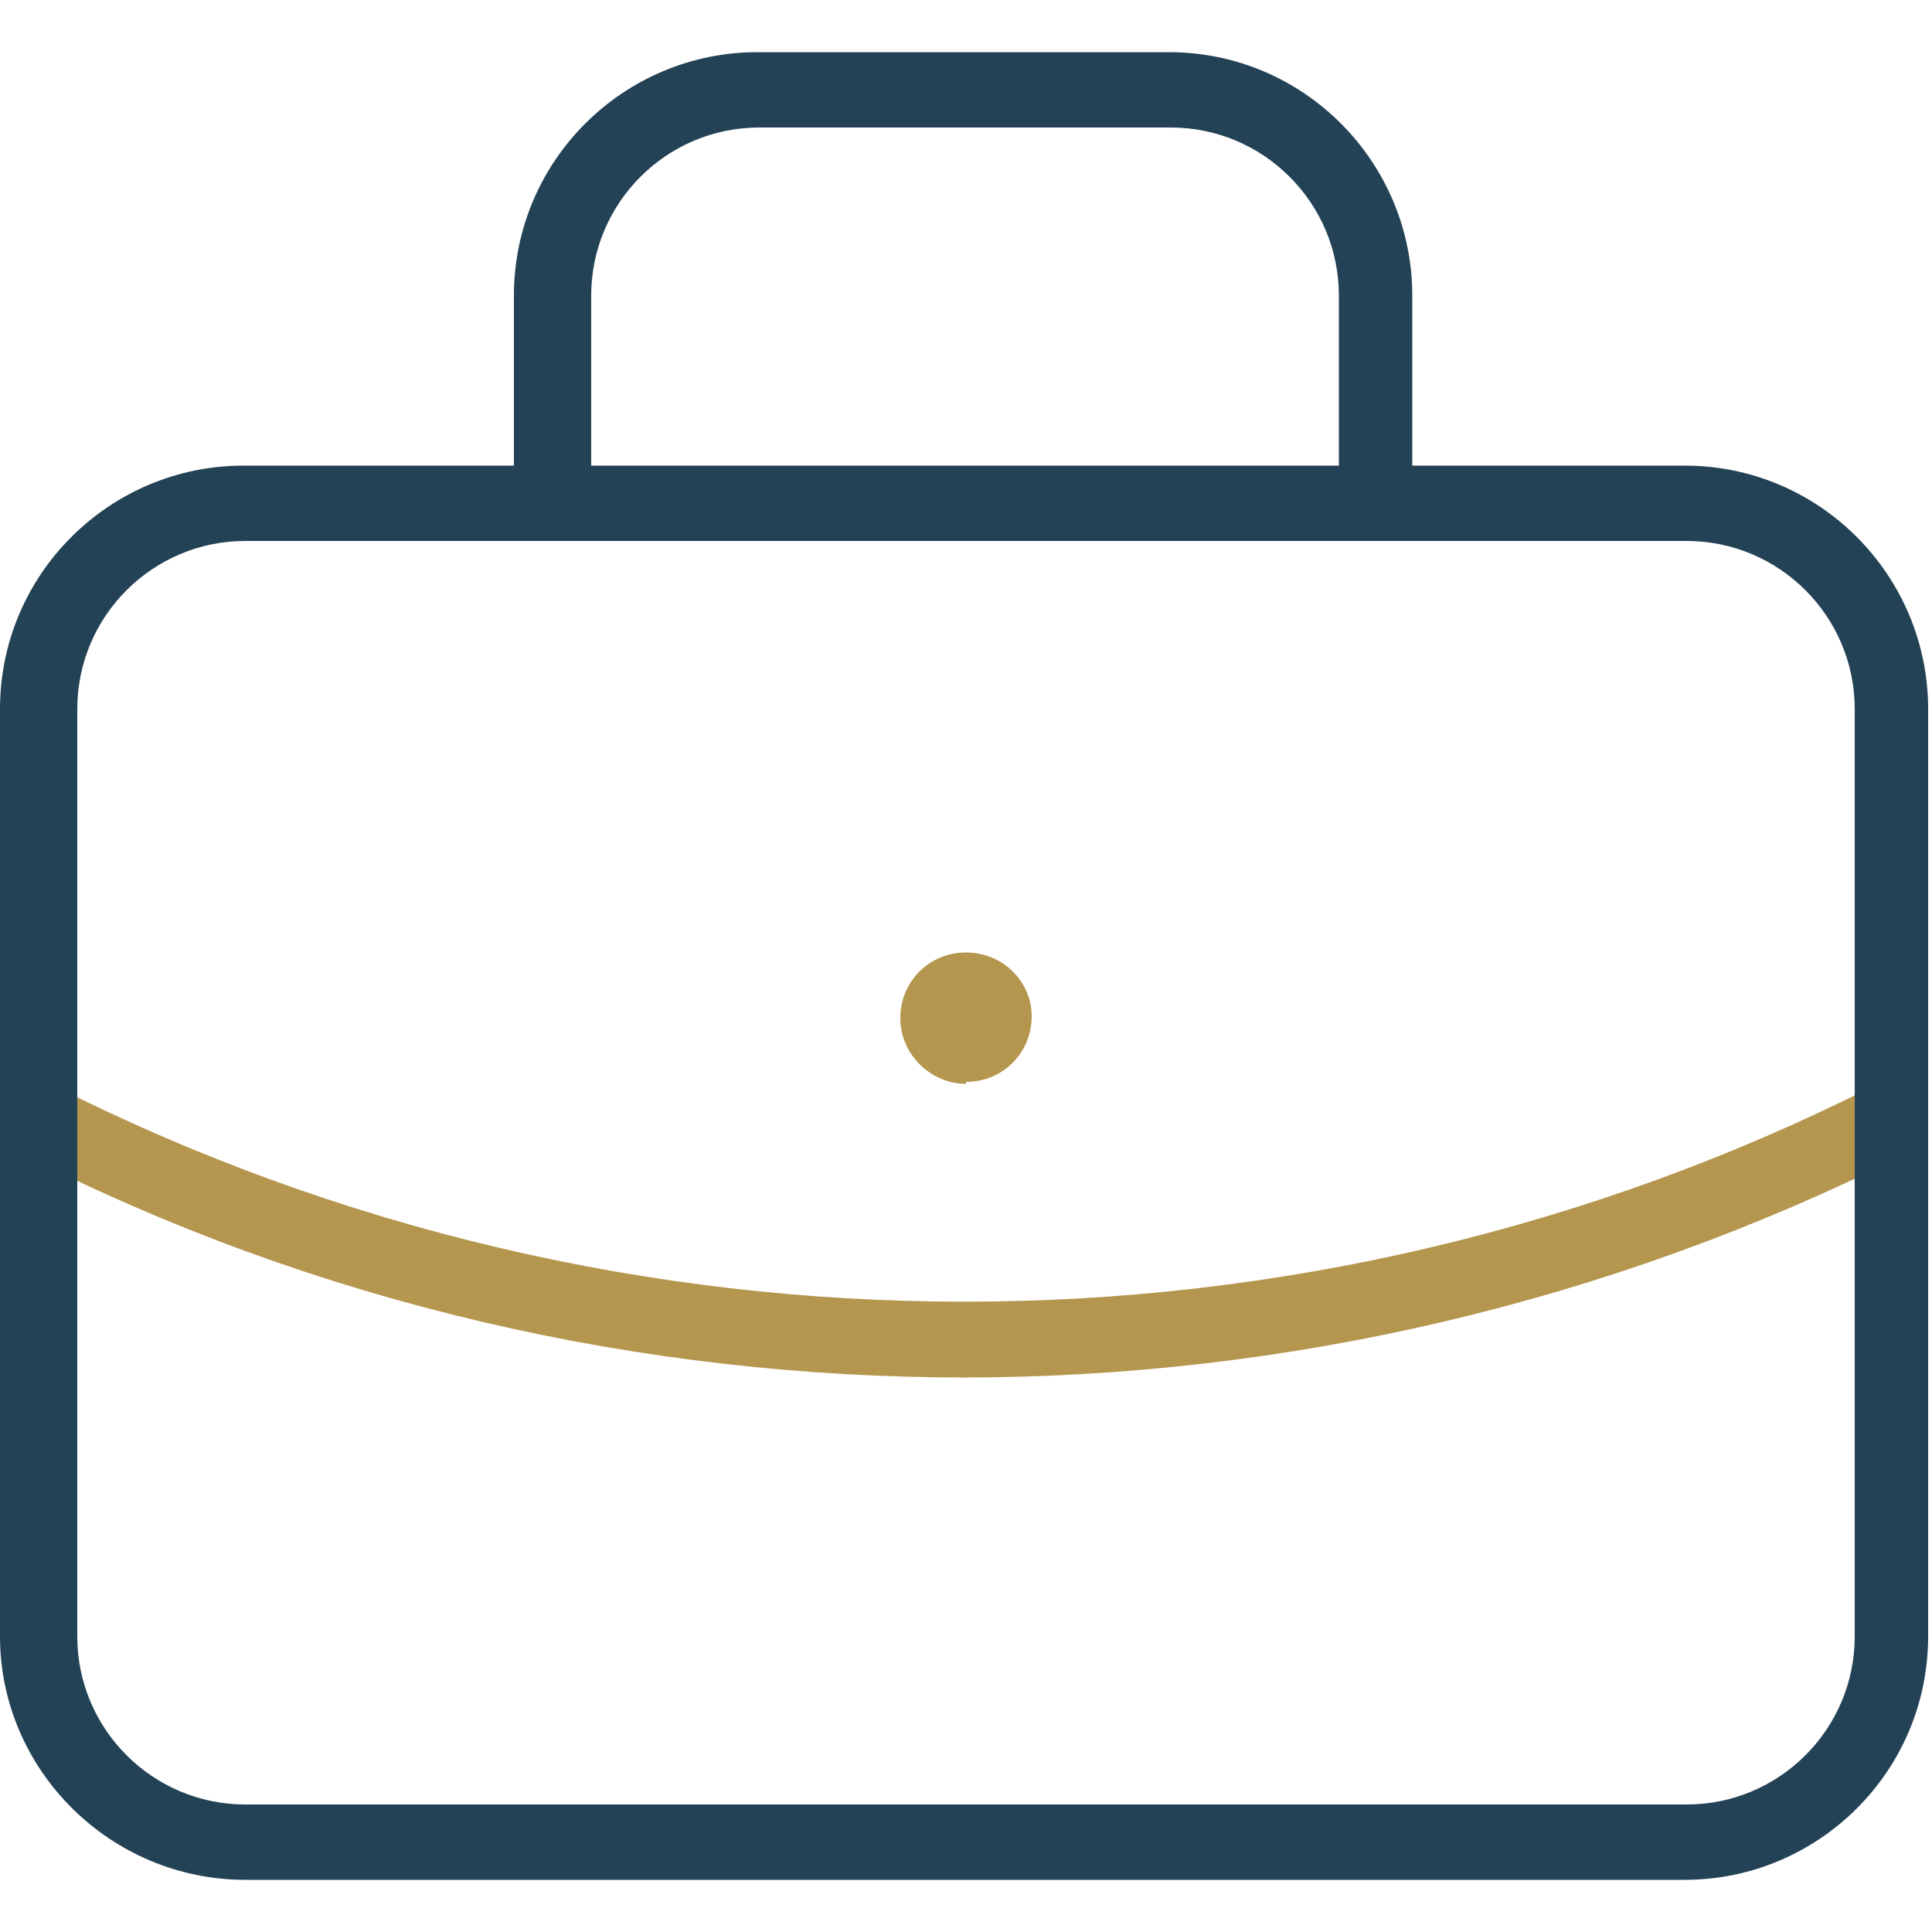
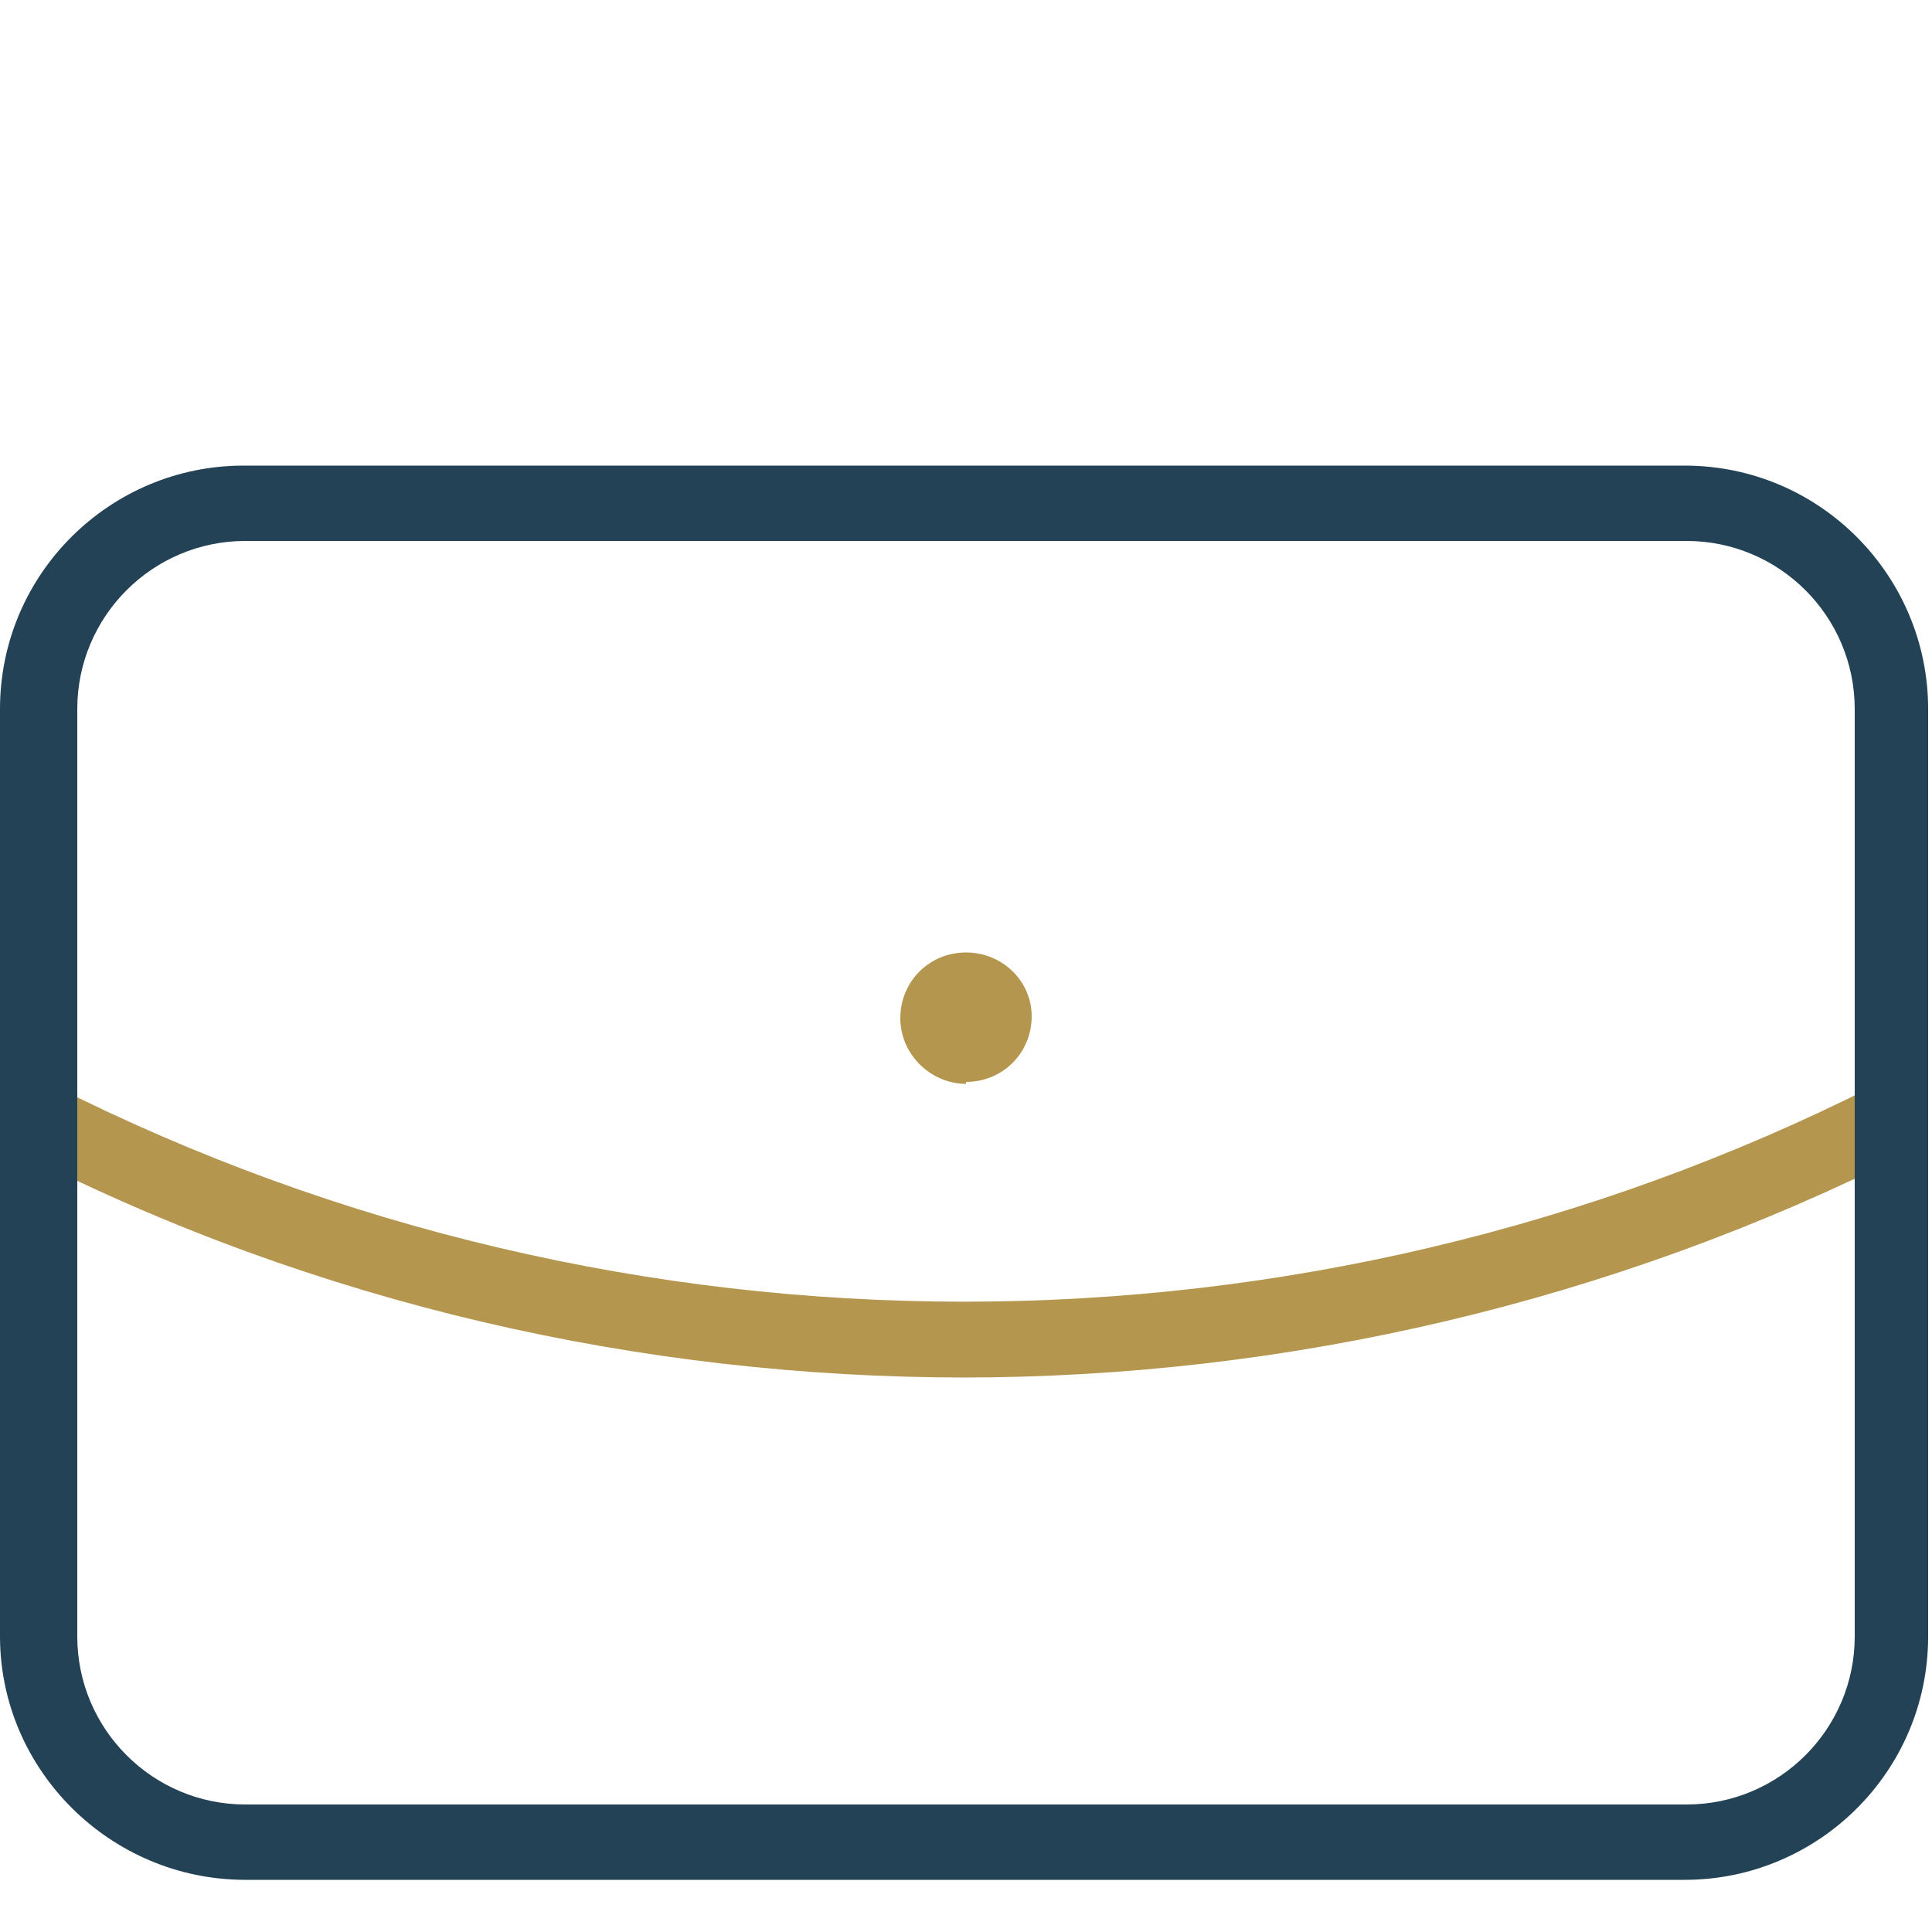
<svg xmlns="http://www.w3.org/2000/svg" version="1.1" viewBox="0 0 100 100">
  <defs>
    <style>
      .cls-1 {
        fill: #244256;
      }

      .cls-2 {
        fill: #b5964f;
      }
    </style>
  </defs>
  <g>
    <g id="Layer_1">
      <g id="Path_31794">
-         <path class="cls-1" d="M71.3,28c-1.1,0-2-.9-2-2v-10.7c0-4.8-3.9-8.7-8.7-8.7h-21.3c-4.8,0-8.7,3.9-8.7,8.7v10.7c0,1.1-.9,2-2,2s-2-.9-2-2v-10.7c0-7,5.7-12.6,12.6-12.6h21.3c7,0,12.6,5.7,12.6,12.6v10.7c0,1.1-.9,2-2,2h0Z" />
-       </g>
+         </g>
      <g id="Path_31795">
        <path class="cls-2" d="M50,56.1c-1.8,0-3.4-1.5-3.4-3.4s1.5-3.4,3.4-3.4,3.4,1.5,3.4,3.3h0c0,1.9-1.5,3.4-3.4,3.4Z" />
      </g>
      <g id="Path_31796">
        <path class="cls-2" d="M50,71.3c-16.8,0-33.6-3.8-48.9-11.6-1-.5-1.4-1.7-.9-2.6s1.7-1.4,2.6-.9c29.5,14.9,64.7,14.9,94.2,0,1-.5,2.2,0,2.6.9.5,1,0,2.2-.9,2.6-15.3,7.7-32.1,11.6-48.9,11.6h0Z" />
      </g>
      <g id="Path_31793">
        <path class="cls-1" d="M87.3,97.3H12.7C5.7,97.3,0,91.6,0,84.7v-48c0-7,5.7-12.6,12.6-12.6h74.6c7,0,12.6,5.7,12.6,12.6v48c0,7-5.7,12.6-12.6,12.6ZM12.7,28c-4.8,0-8.7,3.9-8.7,8.7v48c0,4.8,3.9,8.7,8.7,8.7h74.6c4.8,0,8.7-3.9,8.7-8.7v-48c0-4.8-3.9-8.7-8.7-8.7,0,0-74.6,0-74.6,0Z" />
      </g>
    </g>
  </g>
</svg>